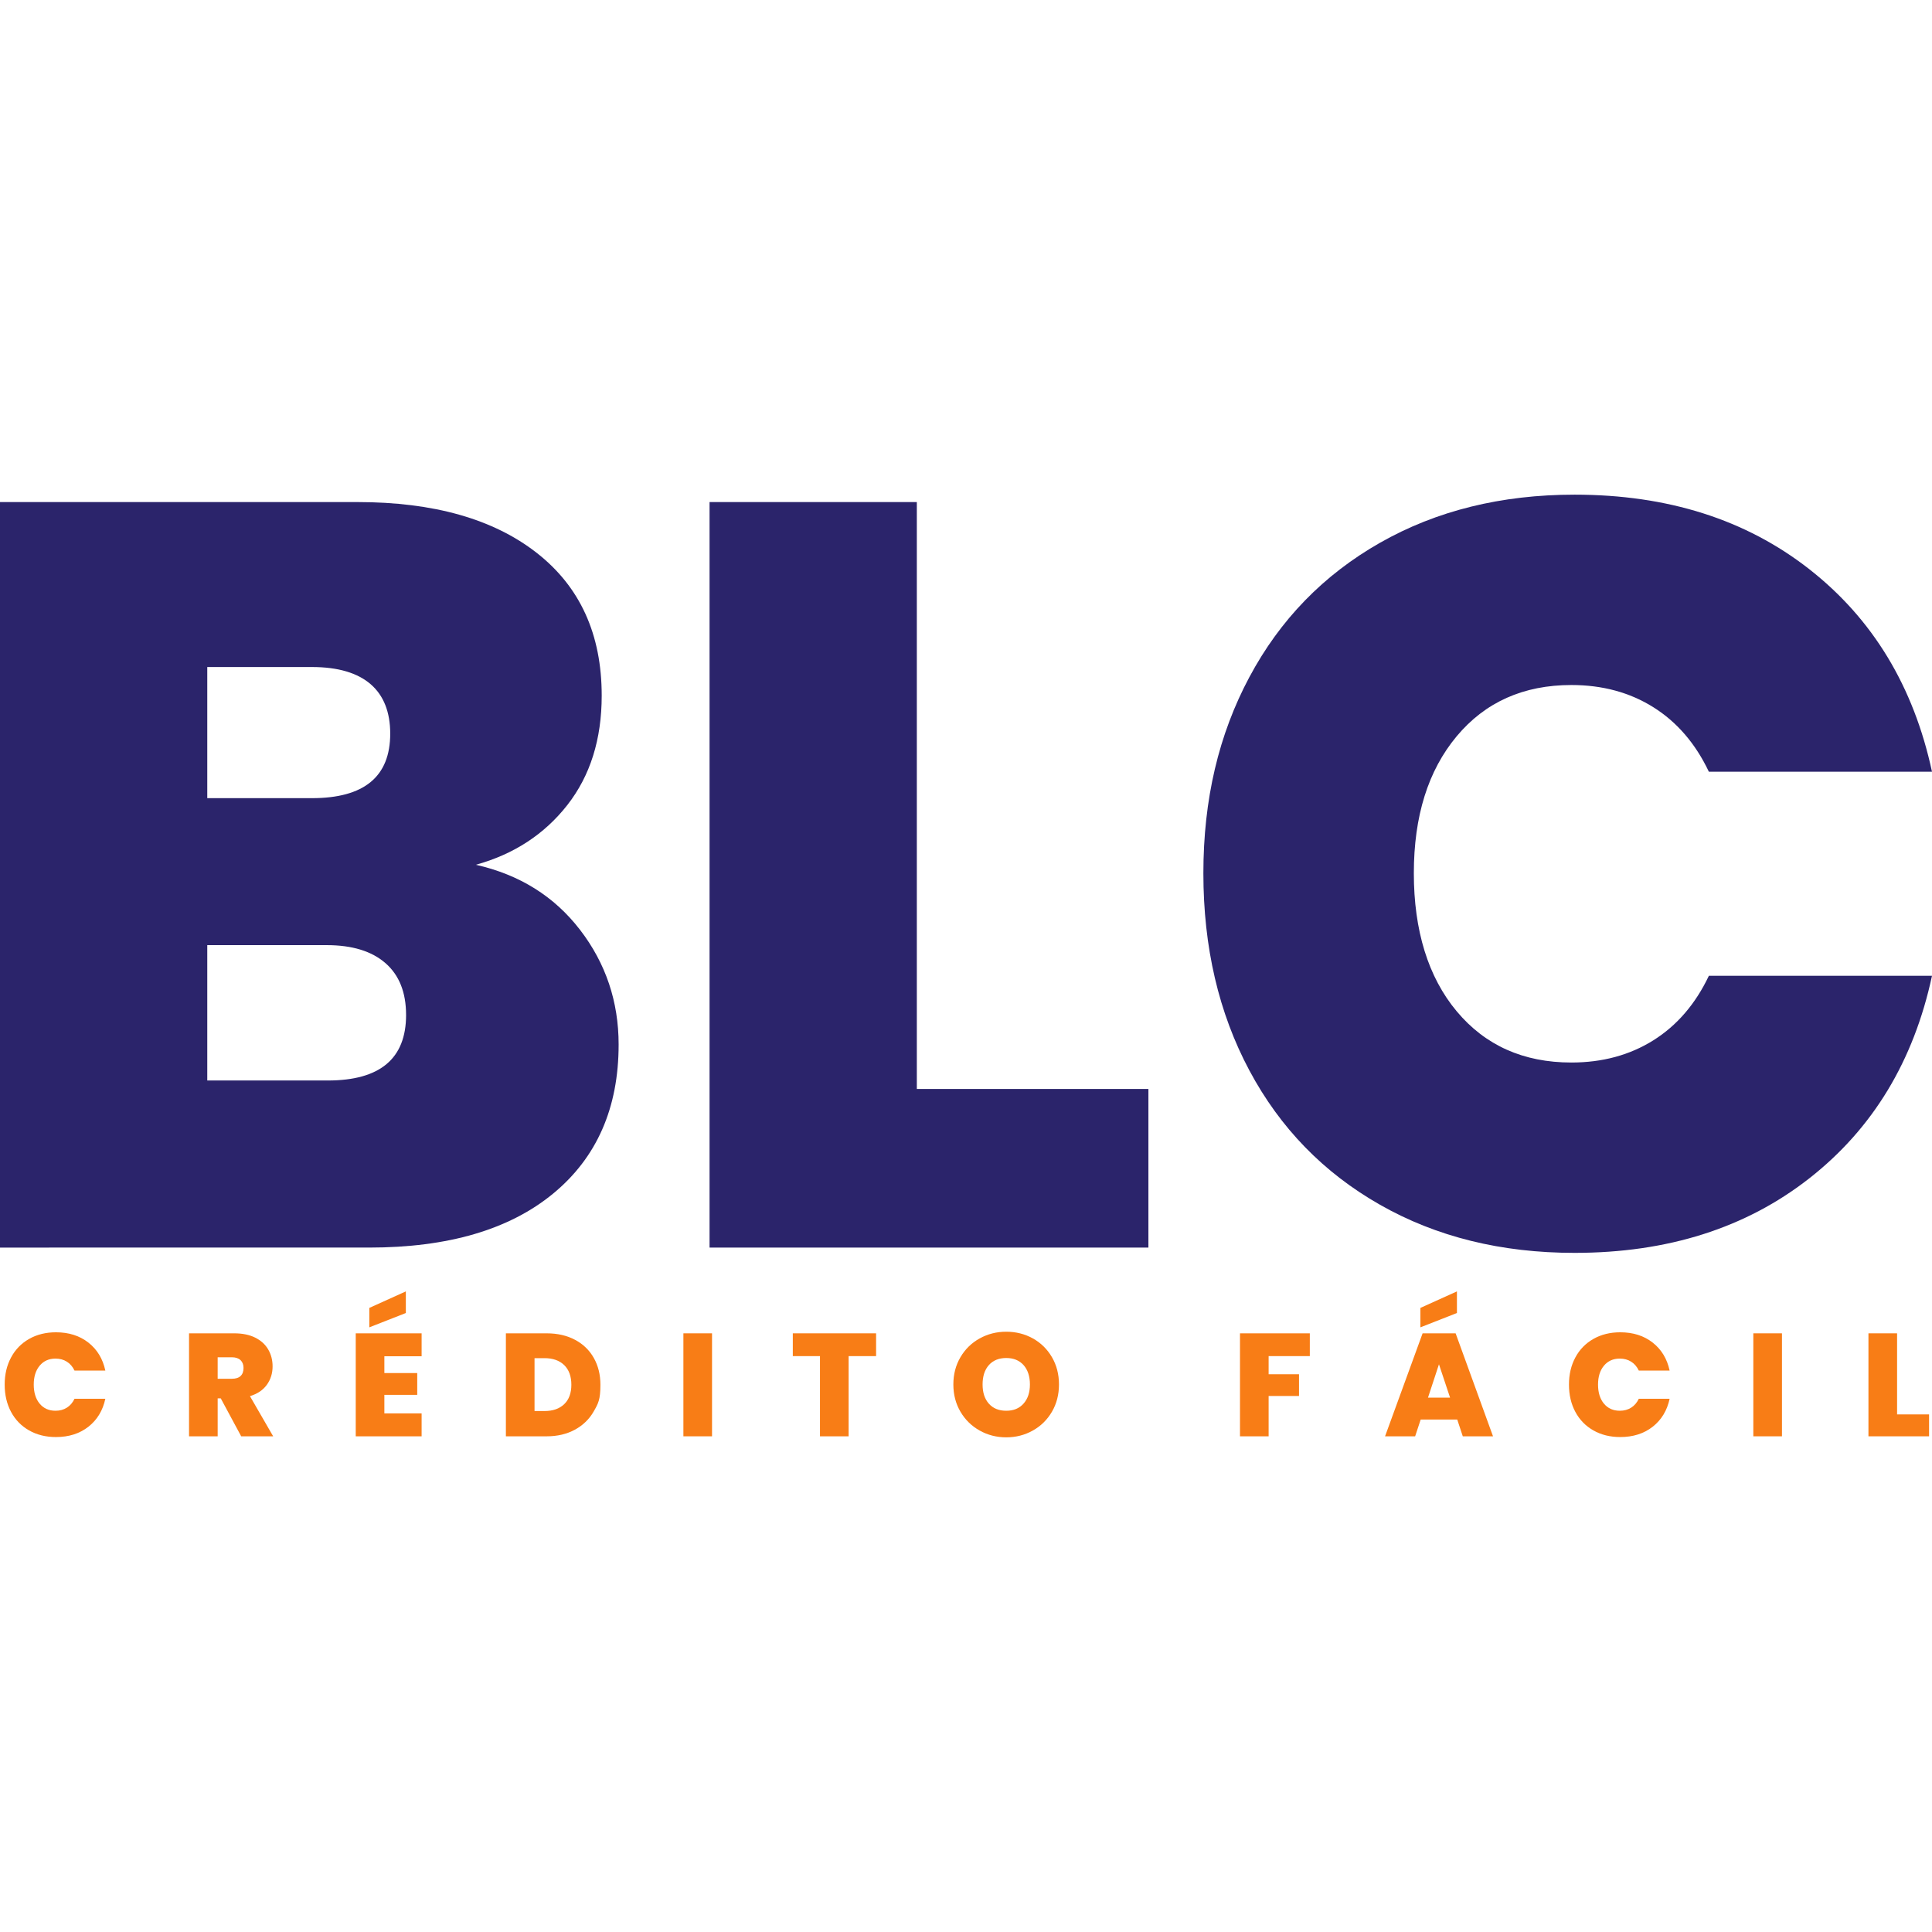
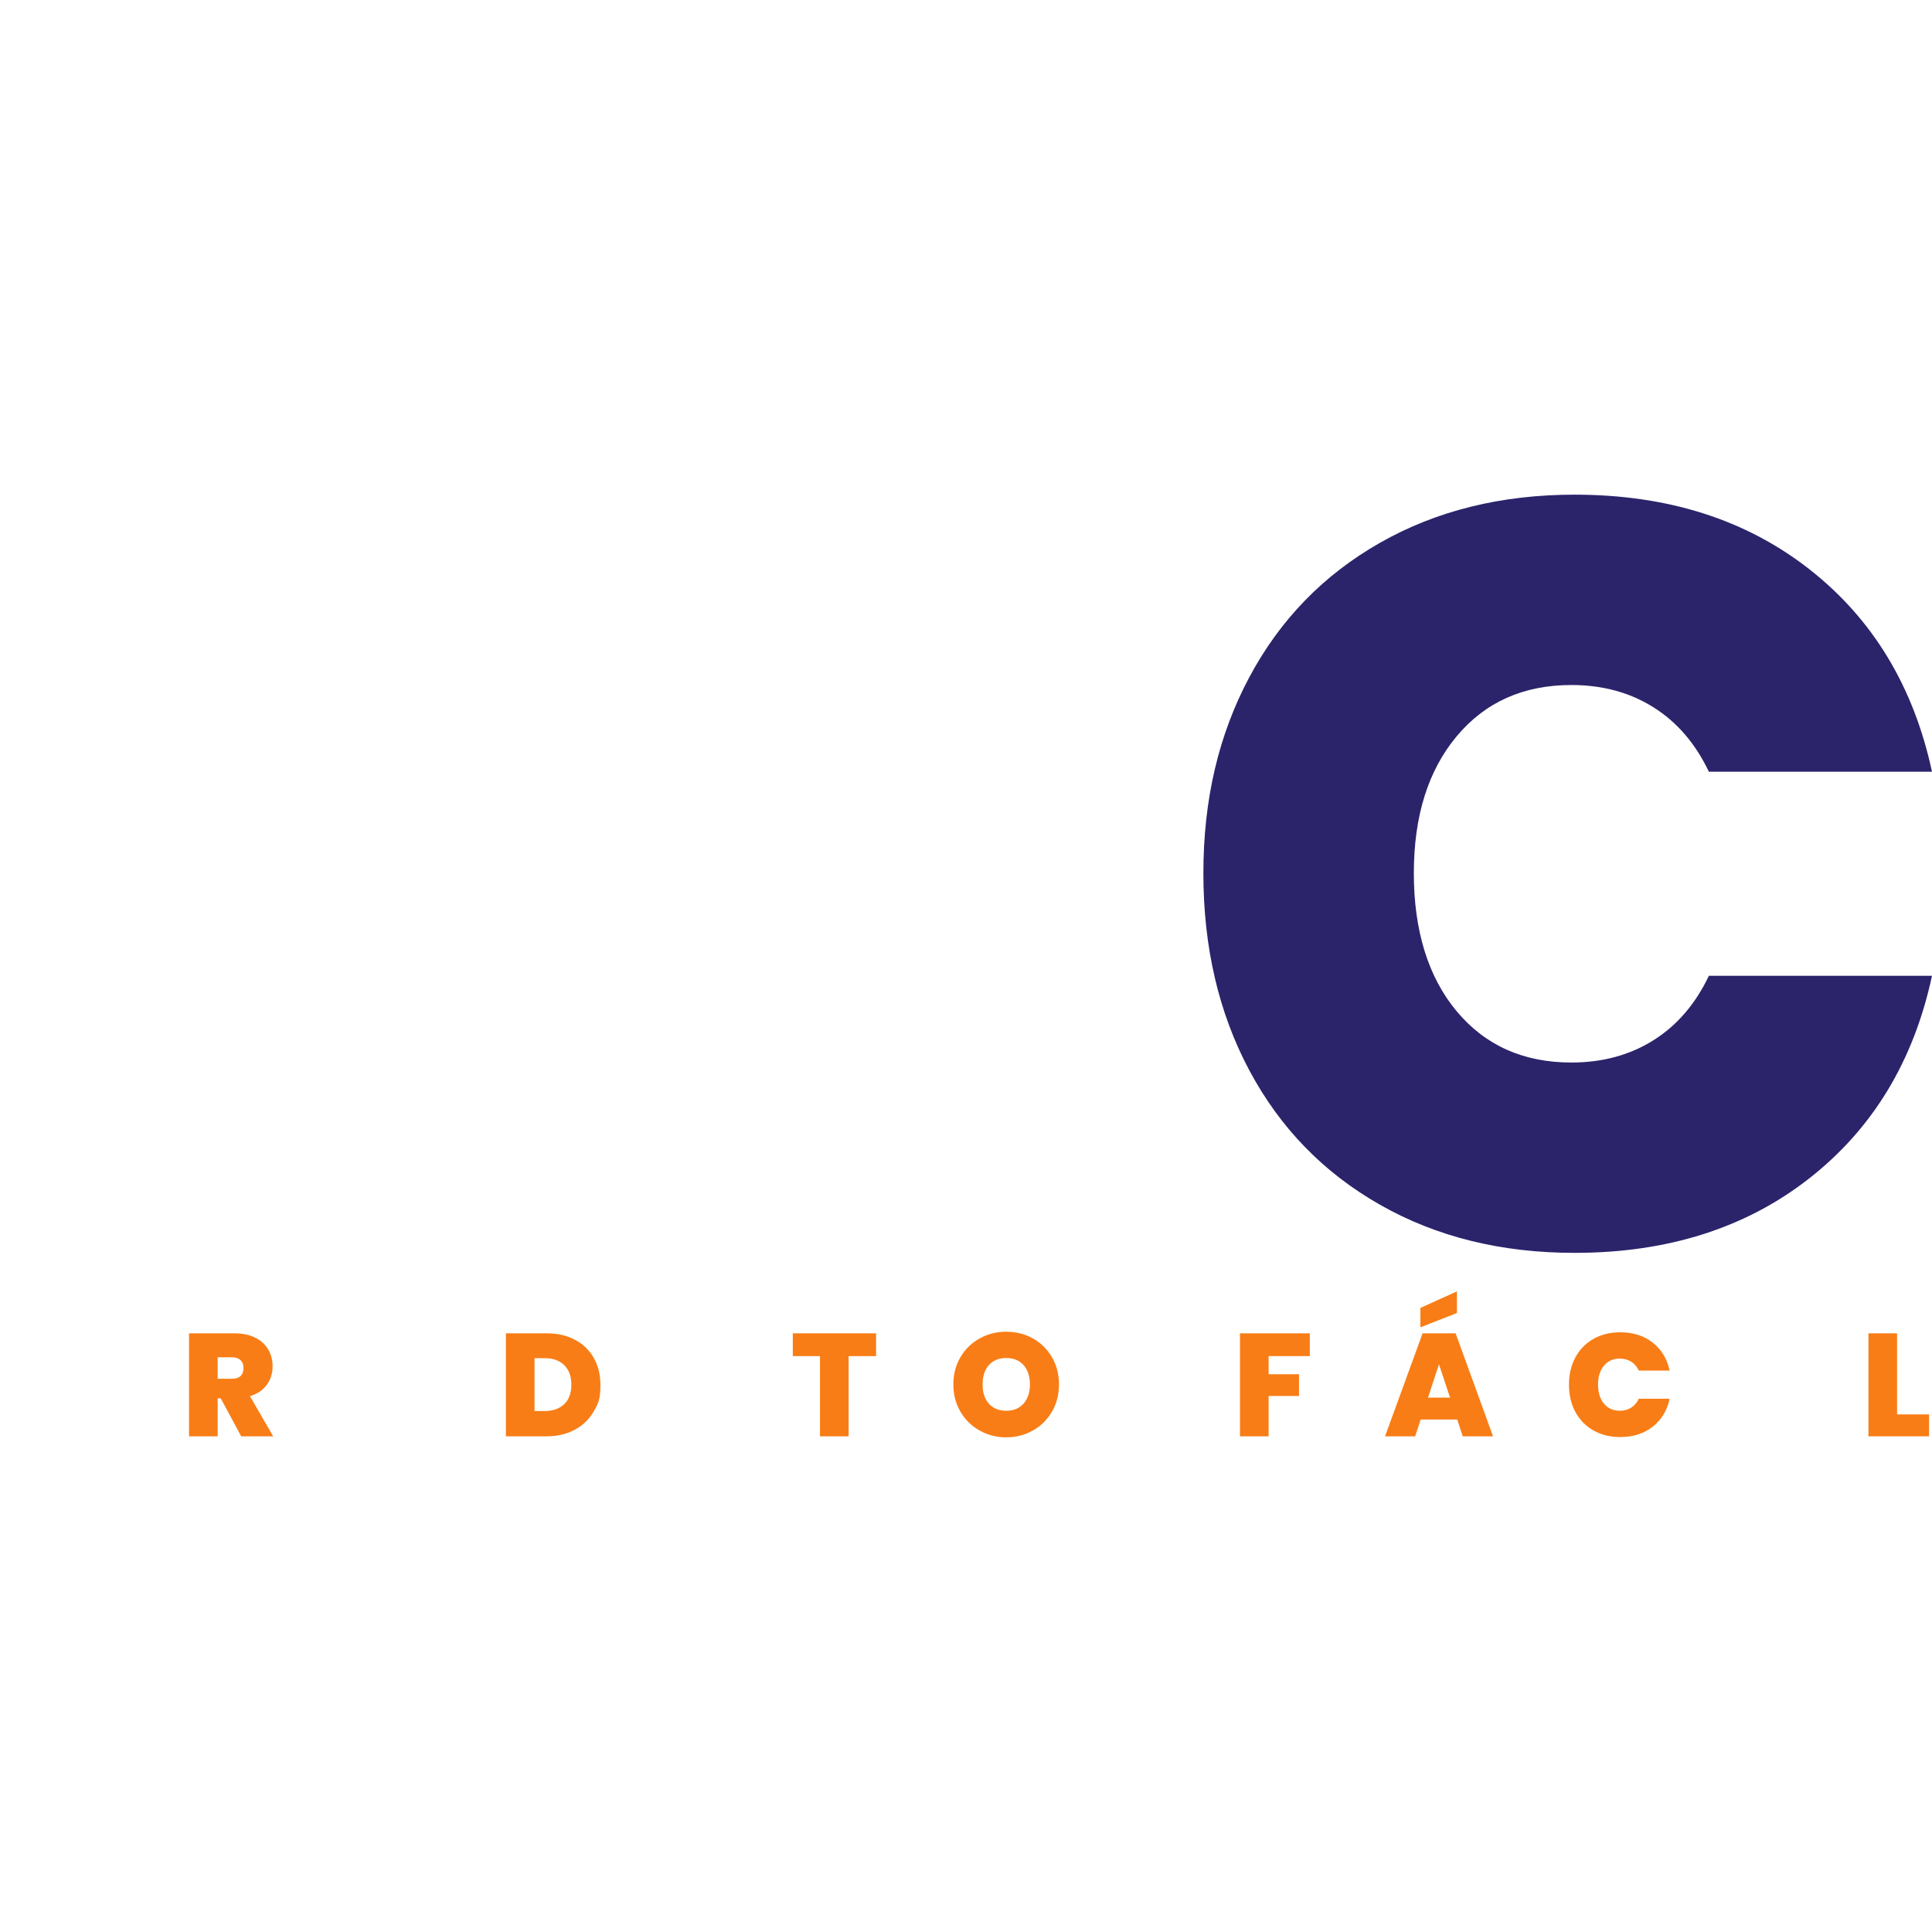
<svg xmlns="http://www.w3.org/2000/svg" data-bbox="0 469.65 1834.31 895.01" viewBox="0 0 1834.31 1834.31" data-type="color">
  <g>
    <defs>
      <clipPath id="6c014208-5a9f-414b-b553-df2ddbabce45">
        <path d="M1834.31 0v1834.31H0V0z" />
      </clipPath>
    </defs>
    <g>
      <g clip-path="url(#6c014208-5a9f-414b-b553-df2ddbabce45)">
-         <path d="M550.7 882.8c24.43 31.8 36.65 68.11 36.65 108.93 0 60.24-20.76 107.43-62.25 141.57-41.51 34.14-99.74 51.2-174.7 51.2H0V476.68h339.35c72.29 0 129.02 16.06 170.18 48.19s61.75 77.31 61.75 135.54c0 41.51-10.89 76.15-32.63 103.91-21.76 27.78-50.7 46.69-86.85 56.73 41.49 9.38 74.45 29.96 98.89 61.75zm-353.91-125h99.4c49.53 0 74.3-20.41 74.3-61.25s-24.77-63.25-74.3-63.25h-99.4zm188.75 205.82c0-21.41-6.52-37.81-19.58-49.2-13.05-11.37-31.63-17.07-55.72-17.07H196.79v128.51h114.46c49.53 0 74.3-20.74 74.3-62.25h-.01Z" fill="#2b246b" data-color="1" />
-         <path d="M870.46 1033.9h219.88v150.6H673.68V476.68h196.79v557.22z" fill="#2b246b" data-color="1" />
        <path d="M1186.22 642.84c29.12-54.55 70.44-97.04 124-127.51 53.54-30.45 115.11-45.68 184.73-45.68 88.35 0 162.65 23.59 222.89 70.78s99.05 111.29 116.47 192.27h-211.85c-12.72-26.76-30.29-47.19-52.71-61.24-22.43-14.06-48.37-21.08-77.81-21.08-45.53 0-81.83 16.24-108.93 48.69-27.11 32.47-40.66 75.8-40.66 130.02s13.55 98.57 40.66 131.02c27.11 32.47 63.41 48.69 108.93 48.69 29.45 0 55.38-7.03 77.81-21.08 22.42-14.06 39.99-34.47 52.71-61.25h211.85c-17.41 81-56.23 145.08-116.47 192.27s-134.54 70.78-222.89 70.78c-69.62 0-131.2-15.22-184.74-45.68-53.56-30.45-94.88-72.95-124-127.51-29.12-54.55-43.68-116.97-43.68-187.25s14.56-131.68 43.68-186.24z" fill="#2b246b" data-color="1" />
-         <path d="M10.48 1288.86c4.02-7.54 9.73-13.41 17.13-17.62s15.9-6.31 25.52-6.31c12.21 0 22.47 3.26 30.79 9.78s13.68 15.37 16.09 26.56H70.74c-1.76-3.7-4.18-6.52-7.28-8.46s-6.68-2.91-10.75-2.91c-6.29 0-11.3 2.24-15.05 6.73s-5.62 10.47-5.62 17.96 1.87 13.62 5.62 18.1c3.75 4.49 8.76 6.73 15.05 6.73 4.07 0 7.65-.97 10.75-2.91s5.52-4.76 7.28-8.46h29.27c-2.41 11.19-7.77 20.04-16.09 26.56s-18.59 9.78-30.79 9.78c-9.62 0-18.12-2.1-25.52-6.31q-11.1-6.315-17.13-17.61c-4.02-7.54-6.03-16.16-6.03-25.87s2.01-18.19 6.03-25.73Z" fill="#f87d16" data-color="2" />
        <path d="m229 1363.69-19.42-36.06h-2.91v36.06h-27.19v-97.78h42.86c7.86 0 14.52 1.37 19.97 4.09 5.45 2.73 9.57 6.47 12.34 11.23s4.16 10.1 4.16 16.02c0 6.66-1.83 12.51-5.48 17.55s-8.99 8.62-16.02 10.75l22.05 38.14h-30.38zm-22.33-54.64h13.45c3.7 0 6.47-.88 8.32-2.64 1.85-1.75 2.77-4.3 2.77-7.63 0-3.14-.95-5.62-2.85-7.42s-4.64-2.71-8.25-2.71h-13.45v20.39Z" fill="#f87d16" data-color="2" />
-         <path d="M364.93 1287.69v15.95h31.21v20.67h-31.21v17.61h35.37v21.78h-62.55v-97.78h62.55v21.78h-35.37Zm20.39-41.06-34.68 13.59v-18.45l34.68-15.67z" fill="#f87d16" data-color="2" />
        <path d="M546 1272.08c7.72 4.12 13.66 9.87 17.82 17.27q6.24 11.1 6.24 25.38c0 14.28-2.11 17.85-6.31 25.24-4.21 7.4-10.17 13.2-17.89 17.41s-16.67 6.31-26.84 6.31h-38.7v-97.78h38.7c10.26 0 19.25 2.06 26.98 6.17m-10.33 61.1c4.53-4.35 6.8-10.49 6.8-18.45s-2.27-14.26-6.8-18.66c-4.53-4.39-10.77-6.59-18.73-6.59h-9.43v50.21h9.43c7.95 0 14.19-2.17 18.73-6.52Z" fill="#f87d16" data-color="2" />
-         <path d="M676.03 1265.91v97.78h-27.19v-97.78z" fill="#f87d16" data-color="2" />
        <path d="M831.79 1265.91v21.64h-26.08v76.15h-27.19v-76.15h-25.8v-21.64z" fill="#f87d16" data-color="2" />
        <path d="M930.12 1358.21c-7.68-4.3-13.76-10.26-18.24-17.89s-6.73-16.25-6.73-25.87 2.24-18.24 6.73-25.87q6.72-11.445 18.24-17.82c7.67-4.25 16.09-6.38 25.24-6.38s17.68 2.13 25.31 6.38c7.63 4.26 13.66 10.2 18.1 17.82 4.44 7.63 6.66 16.25 6.66 25.87s-2.22 18.24-6.66 25.87-10.5 13.59-18.17 17.89c-7.68 4.3-16.09 6.45-25.24 6.45s-17.57-2.15-25.24-6.45m41.69-25.59c4.02-4.53 6.03-10.59 6.03-18.17s-2.01-13.89-6.03-18.38c-4.02-4.48-9.5-6.73-16.44-6.73s-12.53 2.24-16.51 6.73-5.96 10.61-5.96 18.38 1.99 13.76 5.96 18.24c3.98 4.49 9.48 6.73 16.51 6.73s12.41-2.27 16.44-6.8" fill="#f87d16" data-color="2" />
        <path d="M1243.59 1265.91v21.64h-39.11v17.2h28.85v20.67h-28.85v38.28h-27.19v-97.78h66.3Z" fill="#f87d16" data-color="2" />
        <path d="M1383.53 1347.74h-34.67l-5.27 15.95h-28.57l35.65-97.78h31.35l35.51 97.78h-28.71l-5.27-15.95zm-.27-101.11-34.68 13.59v-18.45l34.68-15.67zm-6.52 80.31-10.54-31.62-10.4 31.62z" fill="#f87d16" data-color="2" />
        <path d="M1495.67 1288.86c4.02-7.54 9.73-13.41 17.13-17.62s15.9-6.31 25.52-6.31c12.21 0 22.47 3.26 30.79 9.78s13.68 15.37 16.09 26.56h-29.27c-1.76-3.7-4.18-6.52-7.28-8.46s-6.68-2.91-10.75-2.91c-6.29 0-11.3 2.24-15.05 6.73s-5.62 10.47-5.62 17.96 1.87 13.62 5.62 18.1c3.75 4.49 8.76 6.73 15.05 6.73 4.07 0 7.65-.97 10.75-2.91s5.52-4.76 7.28-8.46h29.27c-2.41 11.19-7.77 20.04-16.09 26.56s-18.59 9.78-30.79 9.78c-9.62 0-18.12-2.1-25.52-6.31s-13.11-10.08-17.13-17.61c-4.02-7.54-6.03-16.16-6.03-25.87s2.01-18.19 6.03-25.73Z" fill="#f87d16" data-color="2" />
-         <path d="M1691.86 1265.91v97.78h-27.19v-97.78z" fill="#f87d16" data-color="2" />
+         <path d="M1691.86 1265.91v97.78v-97.78z" fill="#f87d16" data-color="2" />
        <path d="M1801.16 1342.89h30.37v20.8h-57.56v-97.78h27.19z" fill="#f87d16" data-color="2" />
      </g>
    </g>
  </g>
</svg>